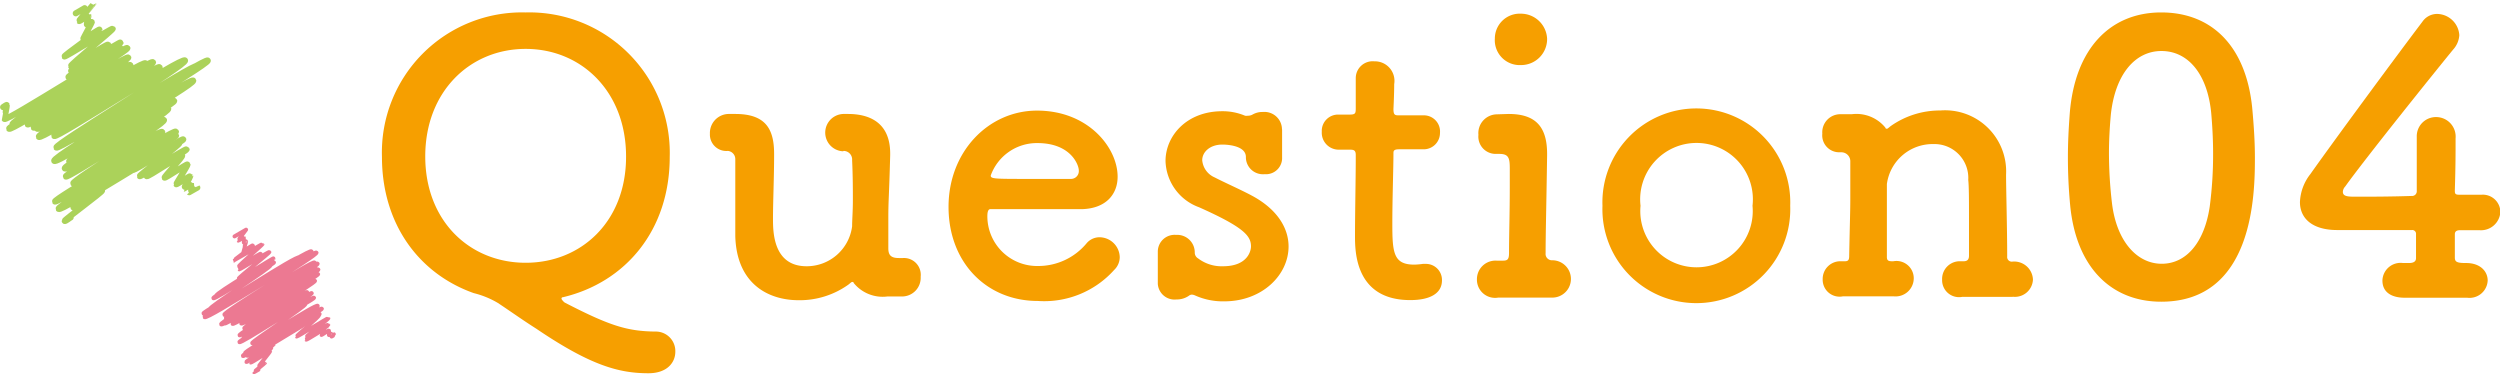
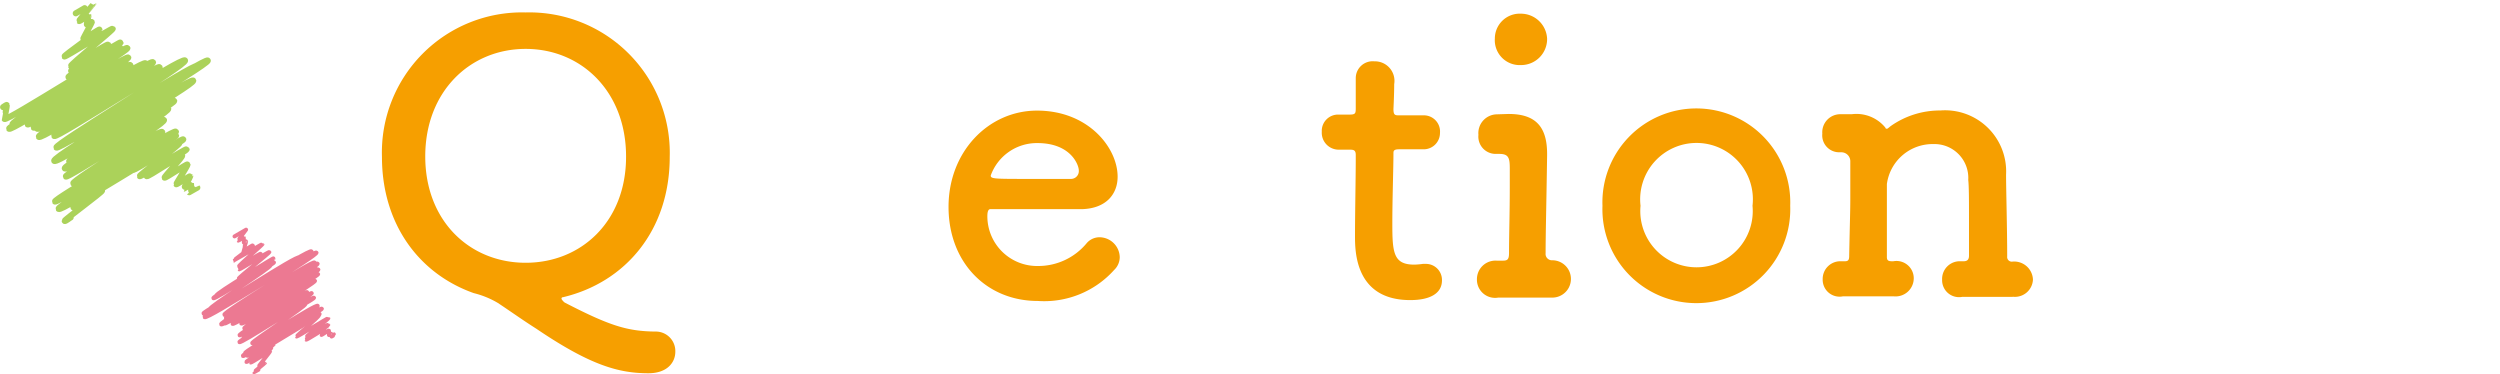
<svg xmlns="http://www.w3.org/2000/svg" width="200.94" height="30.07" viewBox="0 0 200.94 30.07">
  <title>ttl_question04</title>
  <path d="M9.43,14.26c.08.12,5.22-3.19,5.3-3.06s-4.07,2.29-4,2.43,3.62-2.26,3.69-2.13-3.24,2.57-3.19,2.66S14.94,11.91,15,12s-3.28,2.05-3.21,2.16,2.79-1.75,2.85-1.65-1.45,1.7-1.41,1.77,1.8-1.13,1.84-1.06-.92,1.55-.9,1.59,1.1-.68,1.12-.65-.53,1-.51,1,.58-.36.59-.34,0,.47,0,.49l.17-.1s-.34.23-.33.24.64-.38.65-.37" fill="none" stroke="#abd25a" stroke-linecap="round" stroke-linejoin="round" stroke-width="0.49" />
  <path d="M.25,8.61s.28-.2.3-.17S.35,9.54.36,9.56c.14.24,9.74-5.94,9.88-5.7S.82,9.68,1,10s9.18-5.6,9.31-5.38S1.82,9.24,2,9.46s8.07-5,8.21-4.74S.59,10.1.73,10.35s9-5.48,9.1-5.26S2.1,9.78,2.22,10s8.09-5.06,8.26-4.77S2.56,10,2.71,10.26s8.78-5.48,9-5.17-8.84,5-8.71,5.26S12.15,4.7,12.3,5s-9.37,5.68-9.18,6,9.54-5.89,9.71-5.6-8.62,5.27-8.47,5.53,10.3-6.42,10.51-6.07-10.51,6.73-10.34,7S15.68,5,15.86,5.3,5.36,11,5.54,11.31s11-6.74,11.16-6.44S4.15,12.56,4.36,12.93s11-6.77,11.17-6.45S5.38,12.67,5.55,13,13.82,7.82,14,8.1,5,13.24,5.21,13.54s8.13-5.12,8.31-4.8S5.14,14,5.29,14.19,13,9.36,13.18,9.64s-7.43,4.87-7.29,5.1,7-4.42,7.15-4.13S4.29,16,4.42,16.2s9.57-5.88,9.72-5.62S5.16,15.76,5.3,16,14,10.66,14.15,10.9s-9.62,5.58-9.44,5.89,8.51-5.3,8.68-5-7.61,4.68-7.5,4.87,2.26-1.42,2.31-1.33-3,2.32-3,2.42.47-.29.48-.27" fill="none" stroke="#abd25a" stroke-linecap="round" stroke-linejoin="round" stroke-width="0.49" />
  <path d="M6.09,1.07S7.52.24,7.52.25,6.33,1.65,6.36,1.69s.75-.46.76-.44S6.93,2,7,2s.36-.27.38-.23-.72,1.35-.7,1.39S8,2.31,8,2.38,5.13,4.46,5.18,4.54,9,2.23,9.06,2.31s-3.42,2.88-3.36,3,2.91-1.84,3-1.72-3.09,2.06-3,2.14,4-2.43,4-2.32S5.42,6.07,5.5,6.2,9.58,3.7,9.64,3.8" fill="none" stroke="#abd25a" stroke-linecap="round" stroke-linejoin="round" stroke-width="0.49" />
  <path d="M23.25,26.73c.05.08,2.31-1.45,2.36-1.36s-1.8,1.63-1.77,1.68,2.52-1.52,2.55-1.47-1.8,1.46-1.77,1.51,1.75-1.05,1.77-1-1.1.65-1.08.68,1-.61,1-.57-1.73,1.05-1.7,1.1,1.46-.88,1.47-.85-.25.45-.24.47.58-.38.6-.35,0,.35,0,.36.2-.13.21-.11l.07.1s.1-.06.11-.06-.18.19-.18.19l.11-.06" fill="none" stroke="#ec7992" stroke-linecap="round" stroke-linejoin="round" stroke-width="0.32" />
  <path d="M18.85,19l.93-.54s-.65.86-.63.88.44-.28.45-.26,0,.41,0,.42.16-.13.18-.1-.24.75-.23.77.76-.49.78-.45S18.68,21,18.71,21s2.37-1.42,2.39-1.38-1.93,1.72-1.89,1.78,1.71-1.08,1.75-1-1.76,1.21-1.73,1.25,2.38-1.45,2.42-1.39-2.51,2.06-2.47,2.14S22,20.69,22,20.76s-4.7,2.81-4.61,3,4.54-2.81,4.63-2.67-5,2.72-4.87,2.88,4.49-2.84,4.59-2.65-5,3.35-4.87,3.53,7.07-4.44,7.22-4.17S16.22,25,16.35,25.2s8.55-5.27,8.69-5-8.75,5-8.6,5.29,8.85-5.41,9-5.19-7.54,4.77-7.41,5,7.12-4.45,7.26-4.2-7.11,4-7,4.28,7.1-4.44,7.24-4.19-7.51,4.17-7.38,4.4,7-4.33,7.12-4.12-7.65,4.35-7.5,4.6,7.58-4.64,7.7-4.44S18,25.85,18.07,26s7.4-4.54,7.52-4.34-7,4.16-6.9,4.37,6.78-4.15,6.88-4S19.28,25.76,19.39,26s5.84-3.59,5.93-3.43-5.8,3.64-5.69,3.83,5-3.07,5.06-2.92-5.54,3.3-5.44,3.47S25,23.4,25.06,23.56,19.45,27,19.55,27.22s5.6-3.44,5.69-3.29-6.12,3.41-6,3.57,5.2-3.23,5.3-3.06-4.34,3-4.27,3.14,5.17-3.21,5.27-3-5.93,3.63-5.84,3.8,6.08-3.72,6.17-3.57-6.46,3.6-6.35,3.8S24.88,25.25,25,25.4s-5.22,3-5.13,3.19,5.72-3.54,5.82-3.36-5.06,3.08-5,3.22S22,27.6,22,27.68,19.77,29,19.8,29.09s1.92-1.19,2-1.13-1.68,1.13-1.65,1.18,1.54-.95,1.56-.91-.92,1.17-.9,1.21.48-.3.49-.28-.89.73-.88.75.34-.2.35-.19" fill="none" stroke="#ec7992" stroke-linecap="round" stroke-linejoin="round" stroke-width="0.32" />
  <path d="M52.12,30c-2.34,0-4.62-.6-9-3.57C42,25.72,41,25,40,24.34a7.17,7.17,0,0,0-1.92-.78C33.67,22,30.7,18,30.7,12.61A11.26,11.26,0,0,1,42.25,1,11.29,11.29,0,0,1,53.83,12.61c0,5.88-3.54,10.08-8.58,11.28-.09,0-.12.06-.12.12s.21.3.3.33c3.6,1.86,5,2.28,7.23,2.31a1.57,1.57,0,0,1,1.62,1.62C54.28,29.14,53.62,30,52.12,30Zm-1.8-17.43c0-5.22-3.6-8.64-8.07-8.64s-8.07,3.42-8.07,8.64,3.6,8.55,8.07,8.55S50.32,17.8,50.32,12.61Z" fill="#f69f00" />
-   <path d="M67.77,12.16a1.49,1.49,0,1,1,.12-3h.27c1.8,0,3.39.75,3.39,3.18v.12c-.09,3.42-.15,3.6-.15,5.1,0,.54,0,1.26,0,2.4,0,.54.21.78.84.78h.33A1.35,1.35,0,0,1,74,22.24a1.5,1.5,0,0,1-1.5,1.59c-.36,0-.66,0-1,0h-.18a3,3,0,0,1-2.7-1.08c0-.06-.06-.09-.12-.09s-.15.09-.3.21a6.73,6.73,0,0,1-4,1.26c-2.49,0-5-1.35-5.1-5.16,0-.6,0-1.59,0-2.7s0-2.37,0-3.48a.66.66,0,0,0-.6-.66,1.32,1.32,0,0,1-1.44-1.38,1.53,1.53,0,0,1,1.47-1.59h.57c2.46,0,3.12,1.23,3.12,3.21v.12c0,1.68-.09,3.78-.09,5.07,0,1.05,0,3.84,2.7,3.84a3.68,3.68,0,0,0,3.66-3.21c0-.54.06-1.2.06-2.07s0-1.92-.06-3.24a.69.69,0,0,0-.69-.75Z" fill="#f69f00" />
  <path d="M83.41,24.19c-4.11,0-7.17-3.09-7.17-7.56s3.24-7.74,7.11-7.74c4.14,0,6.48,3,6.48,5.31,0,1.41-.93,2.55-2.85,2.61-.93,0-1.56,0-7.38,0-.18,0-.24.24-.24.57a4,4,0,0,0,4.08,4,5.05,5.05,0,0,0,3.9-1.83,1.36,1.36,0,0,1,1-.48A1.64,1.64,0,0,1,90,20.65a1.43,1.43,0,0,1-.45,1.05A7.55,7.55,0,0,1,83.41,24.19Zm3.3-10.5c0-.42-.63-2.19-3.33-2.19a3.94,3.94,0,0,0-3.75,2.61c0,.27.3.27,3.09.27,1.23,0,2.58,0,3.39,0A.63.63,0,0,0,86.71,13.69Z" fill="#f69f00" />
-   <path d="M103.05,10.42c0,.51,0,.93,0,1.35,0,.27,0,.57,0,.87A1.3,1.3,0,0,1,101.64,14a1.37,1.37,0,0,1-1.5-1.32v-.06c0-1-1.77-1-1.89-1-1,0-1.62.6-1.62,1.26a1.66,1.66,0,0,0,1,1.38c.81.42,2.13,1,3,1.47,2.07,1.11,2.94,2.64,2.94,4.08,0,2.28-2.1,4.38-5.1,4.41a5.49,5.49,0,0,1-2.43-.48.71.71,0,0,0-.24-.06.4.4,0,0,0-.24.09,1.7,1.7,0,0,1-1,.3,1.35,1.35,0,0,1-1.5-1.26v-.09c0-.42,0-.75,0-1.05s0-.81,0-1.32V20.2a1.35,1.35,0,0,1,1.47-1.32,1.41,1.41,0,0,1,1.5,1.41.54.54,0,0,0,.27.48,3.12,3.12,0,0,0,2,.63c2,0,2.25-1.26,2.25-1.59,0-.84-.54-1.53-4.17-3.15a4.08,4.08,0,0,1-2.7-3.72c0-2,1.68-4,4.56-4a4.63,4.63,0,0,1,1.83.36.51.51,0,0,0,.21,0,.75.75,0,0,0,.39-.09,1.59,1.59,0,0,1,.84-.21,1.41,1.41,0,0,1,1.53,1.38Z" fill="#f69f00" />
  <path d="M112.45,12c-.45,0-.45.15-.45.33,0,1.11-.09,3.66-.09,5.64,0,2.34.09,3.3,1.77,3.3a5.86,5.86,0,0,0,.69-.06c.09,0,.15,0,.24,0a1.29,1.29,0,0,1,1.29,1.32c0,1.08-1,1.59-2.55,1.59-4.44,0-4.44-3.93-4.44-5.16,0-1.74.06-4.74.06-6.06v-.45c0-.39-.18-.42-.48-.42h-.9a1.36,1.36,0,0,1-1.35-1.44,1.31,1.31,0,0,1,1.35-1.38h.87c.48,0,.51-.09.51-.51,0,0,0-.6,0-1.29,0-.36,0-.72,0-1V6.28a1.36,1.36,0,0,1,1.5-1.35,1.57,1.57,0,0,1,1.59,1.83c0,.81-.06,2-.06,2,0,.48.12.51.42.51h2a1.3,1.3,0,0,1,1.32,1.41A1.31,1.31,0,0,1,114.43,12Z" fill="#f69f00" />
  <path d="M121.26,9.16c2.19,0,3.09,1.05,3.09,3.21v.12c-.06,4.14-.12,6.36-.12,7.86a.51.51,0,0,0,.5.57,1.5,1.5,0,1,1,.07,3h-.07c-.62,0-1.67,0-2.6,0-.72,0-1.35,0-1.71,0a1.46,1.46,0,0,1-1.71-1.47,1.49,1.49,0,0,1,1.59-1.5h.48c.39,0,.51-.09.51-.63,0-1.38.06-3.21.06-5.28v-1.5c0-.84-.09-1.17-.84-1.17h-.3a1.39,1.39,0,0,1-1.38-1.53,1.51,1.51,0,0,1,1.47-1.65ZM120.15,3.1a2,2,0,0,1,2.1-2,2.11,2.11,0,0,1,2.1,2,2.09,2.09,0,0,1-2.1,2.13A2,2,0,0,1,120.15,3.1Z" fill="#f69f00" />
  <path d="M128.8,16.54a7.55,7.55,0,1,1,15.09,0,7.55,7.55,0,1,1-15.09,0Zm12.06,0a4.53,4.53,0,1,0-9,0,4.52,4.52,0,1,0,9,0Z" fill="#f69f00" />
  <path d="M161.77,23.86c-.6,0-1.56,0-2.46,0-.63,0-1.23,0-1.59,0a1.36,1.36,0,0,1-1.62-1.38A1.42,1.42,0,0,1,157.6,21h.21c.3,0,.45-.12.45-.45,0-.93,0-2,0-2.94,0-1.41,0-2.64-.06-3.15a2.72,2.72,0,0,0-2.79-2.88,3.71,3.71,0,0,0-3.75,3.21c0,.54,0,1.35,0,2.34s0,2.19,0,3.54c0,.33.21.33.51.33a1.39,1.39,0,0,1,1.65,1.38,1.46,1.46,0,0,1-1.59,1.44h-.06c-.6,0-1.56,0-2.46,0-.63,0-1.23,0-1.59,0a1.36,1.36,0,0,1-1.62-1.38A1.42,1.42,0,0,1,148,21h.27c.27,0,.36-.09.36-.42.06-3.06.09-3.57.09-4.71,0-.63,0-1.41,0-2.88a.72.72,0,0,0-.72-.75h-.18a1.36,1.36,0,0,1-1.35-1.5,1.45,1.45,0,0,1,1.47-1.56c.36,0,.42,0,.72,0h.18a3,3,0,0,1,2.7,1.08c0,.06.06.09.12.09s.15-.09.3-.21a6.85,6.85,0,0,1,4-1.26,4.91,4.91,0,0,1,5.28,5.16c0,1.2.09,4.32.09,6.57a.37.37,0,0,0,.39.42,1.51,1.51,0,0,1,1.68,1.44,1.45,1.45,0,0,1-1.62,1.38Z" fill="#f69f00" />
-   <path d="M166.39,16.48c-.12-1.29-.18-2.55-.18-3.81s.06-2.34.15-3.57c.42-5.22,3.27-8.1,7.35-8.1s6.84,2.73,7.32,7.74c.12,1.32.21,2.64.21,3.93,0,2.91-.09,11.58-7.53,11.58C169.72,24.25,166.87,21.52,166.39,16.48Zm11.22.12a32.13,32.13,0,0,0,.27-4.26c0-1.11-.06-2.22-.15-3.24-.3-3.15-1.86-5-4-5S170,6,169.66,9.22c-.09,1-.15,2.07-.15,3.09a34.65,34.65,0,0,0,.24,4c.36,3.06,2,4.89,4,4.89S177.19,19.45,177.61,16.6Z" fill="#f69f00" />
-   <path d="M194.19,18.82a.3.3,0,0,0-.33-.33c-2.85,0-5.7,0-6,0-2,0-3-.93-3-2.25a3.89,3.89,0,0,1,.84-2.25c1.8-2.55,6.75-9.27,9-12.24a1.43,1.43,0,0,1,1.2-.63,1.82,1.82,0,0,1,1.77,1.71A1.91,1.91,0,0,1,197.16,4c-1.35,1.65-7,8.67-8.67,11a.65.65,0,0,0-.18.42c0,.39.45.39,1.11.39.93,0,2.64,0,4.41-.06a.38.38,0,0,0,.42-.42V13.75c0-1.17,0-2.07,0-2.67V11a1.54,1.54,0,0,1,1.56-1.59,1.57,1.57,0,0,1,1.56,1.71c0,1.35,0,2.19-.06,4.17,0,.24,0,.36.33.36,1,0,1.62,0,1.74,0h.09a1.41,1.41,0,0,1,1.5,1.38,1.56,1.56,0,0,1-1.71,1.47c-.48,0-1,0-1.44,0-.21,0-.51,0-.51.33,0,.48,0,1.29,0,1.86,0,.33.12.45.84.45h.06c1.17,0,1.74.69,1.74,1.41a1.46,1.46,0,0,1-1.65,1.38h-.15c-.81,0-1.71,0-2.58,0s-1.65,0-2.31,0c-.87,0-1.77-.33-1.77-1.38a1.46,1.46,0,0,1,1.65-1.41h.12l.36,0c.27,0,.57-.06.57-.39Z" fill="#f69f00" />
</svg>